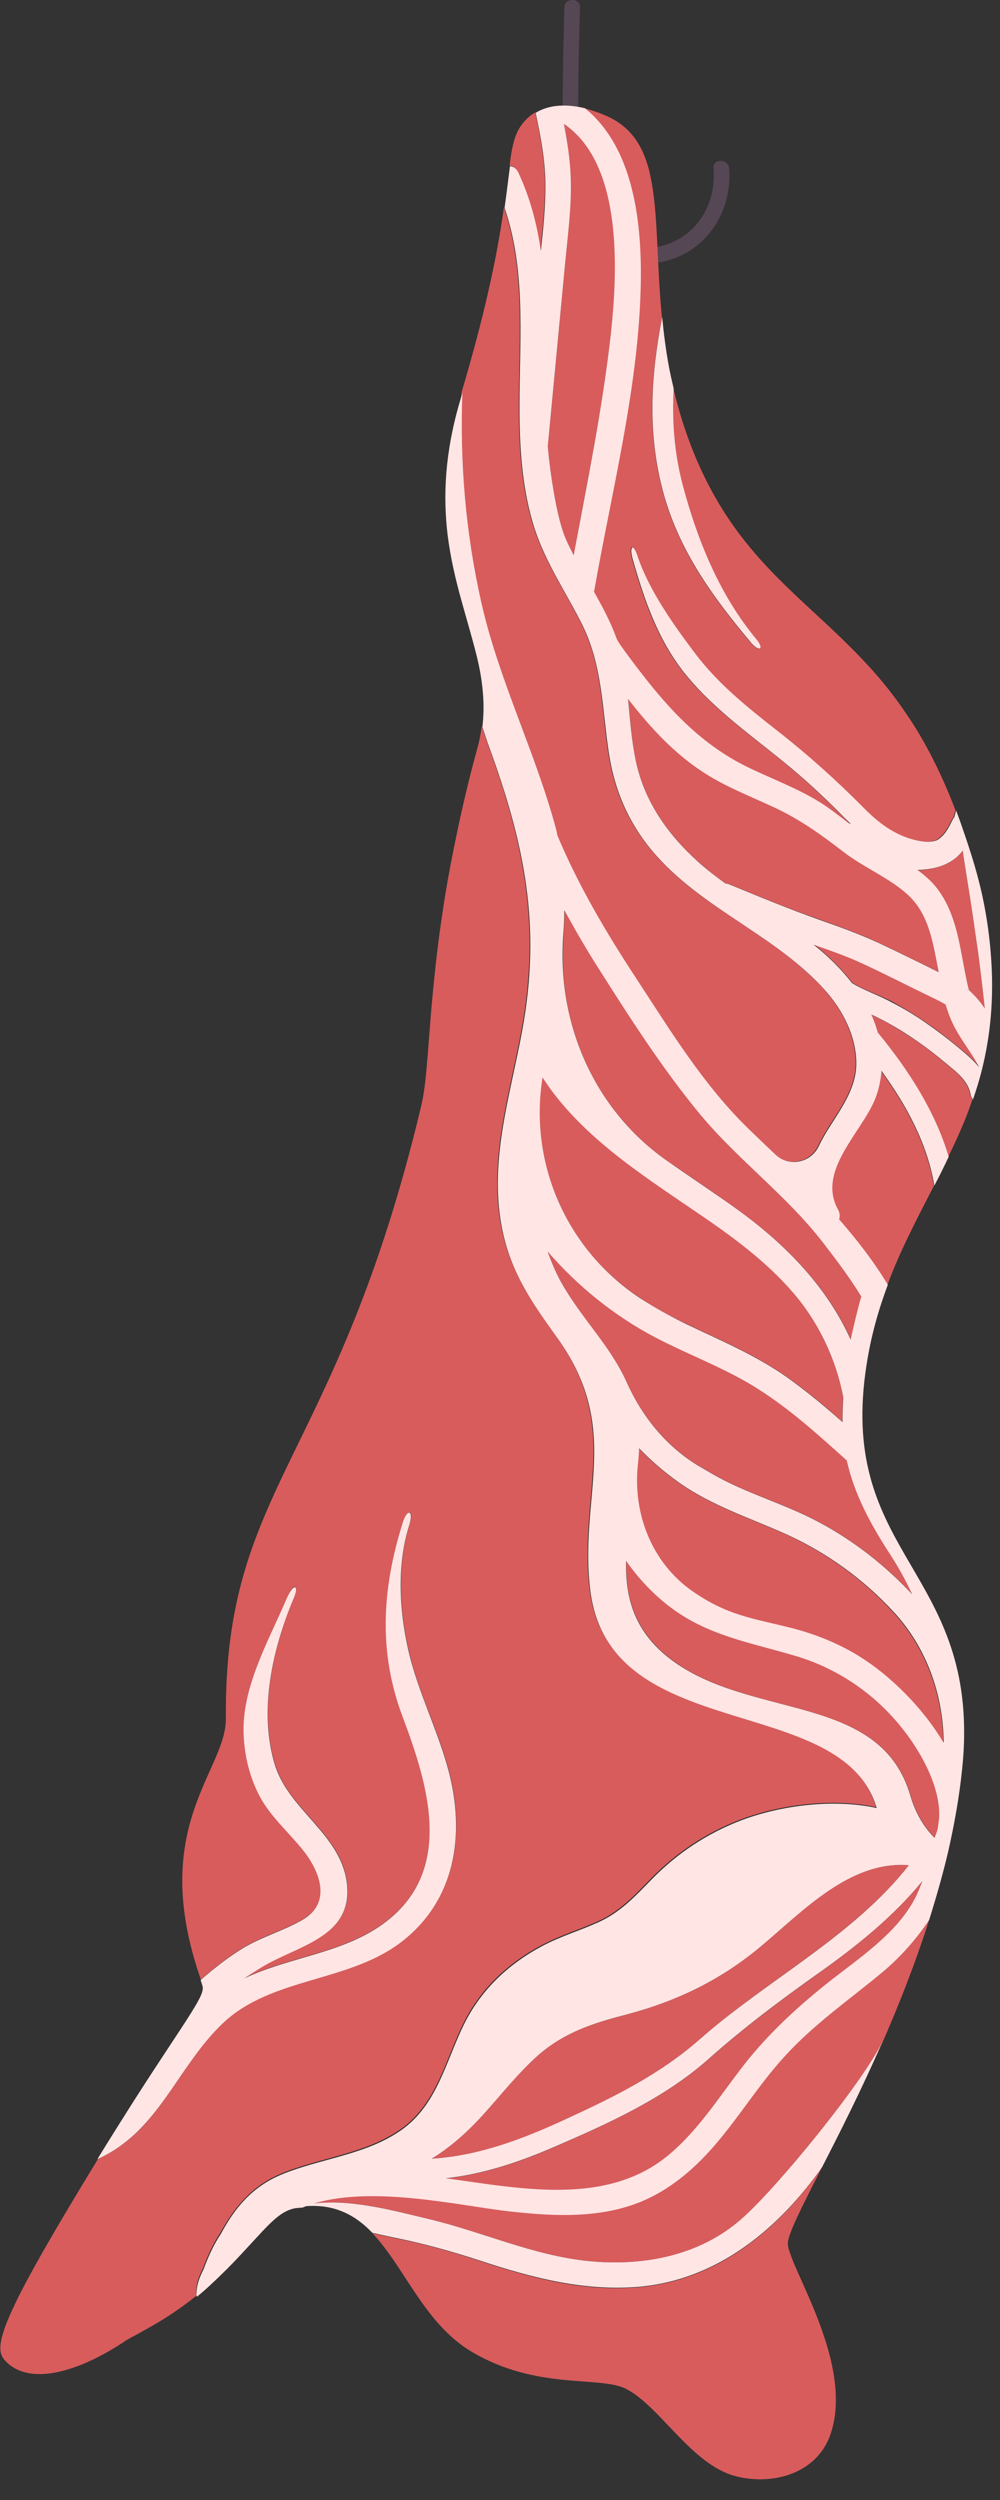
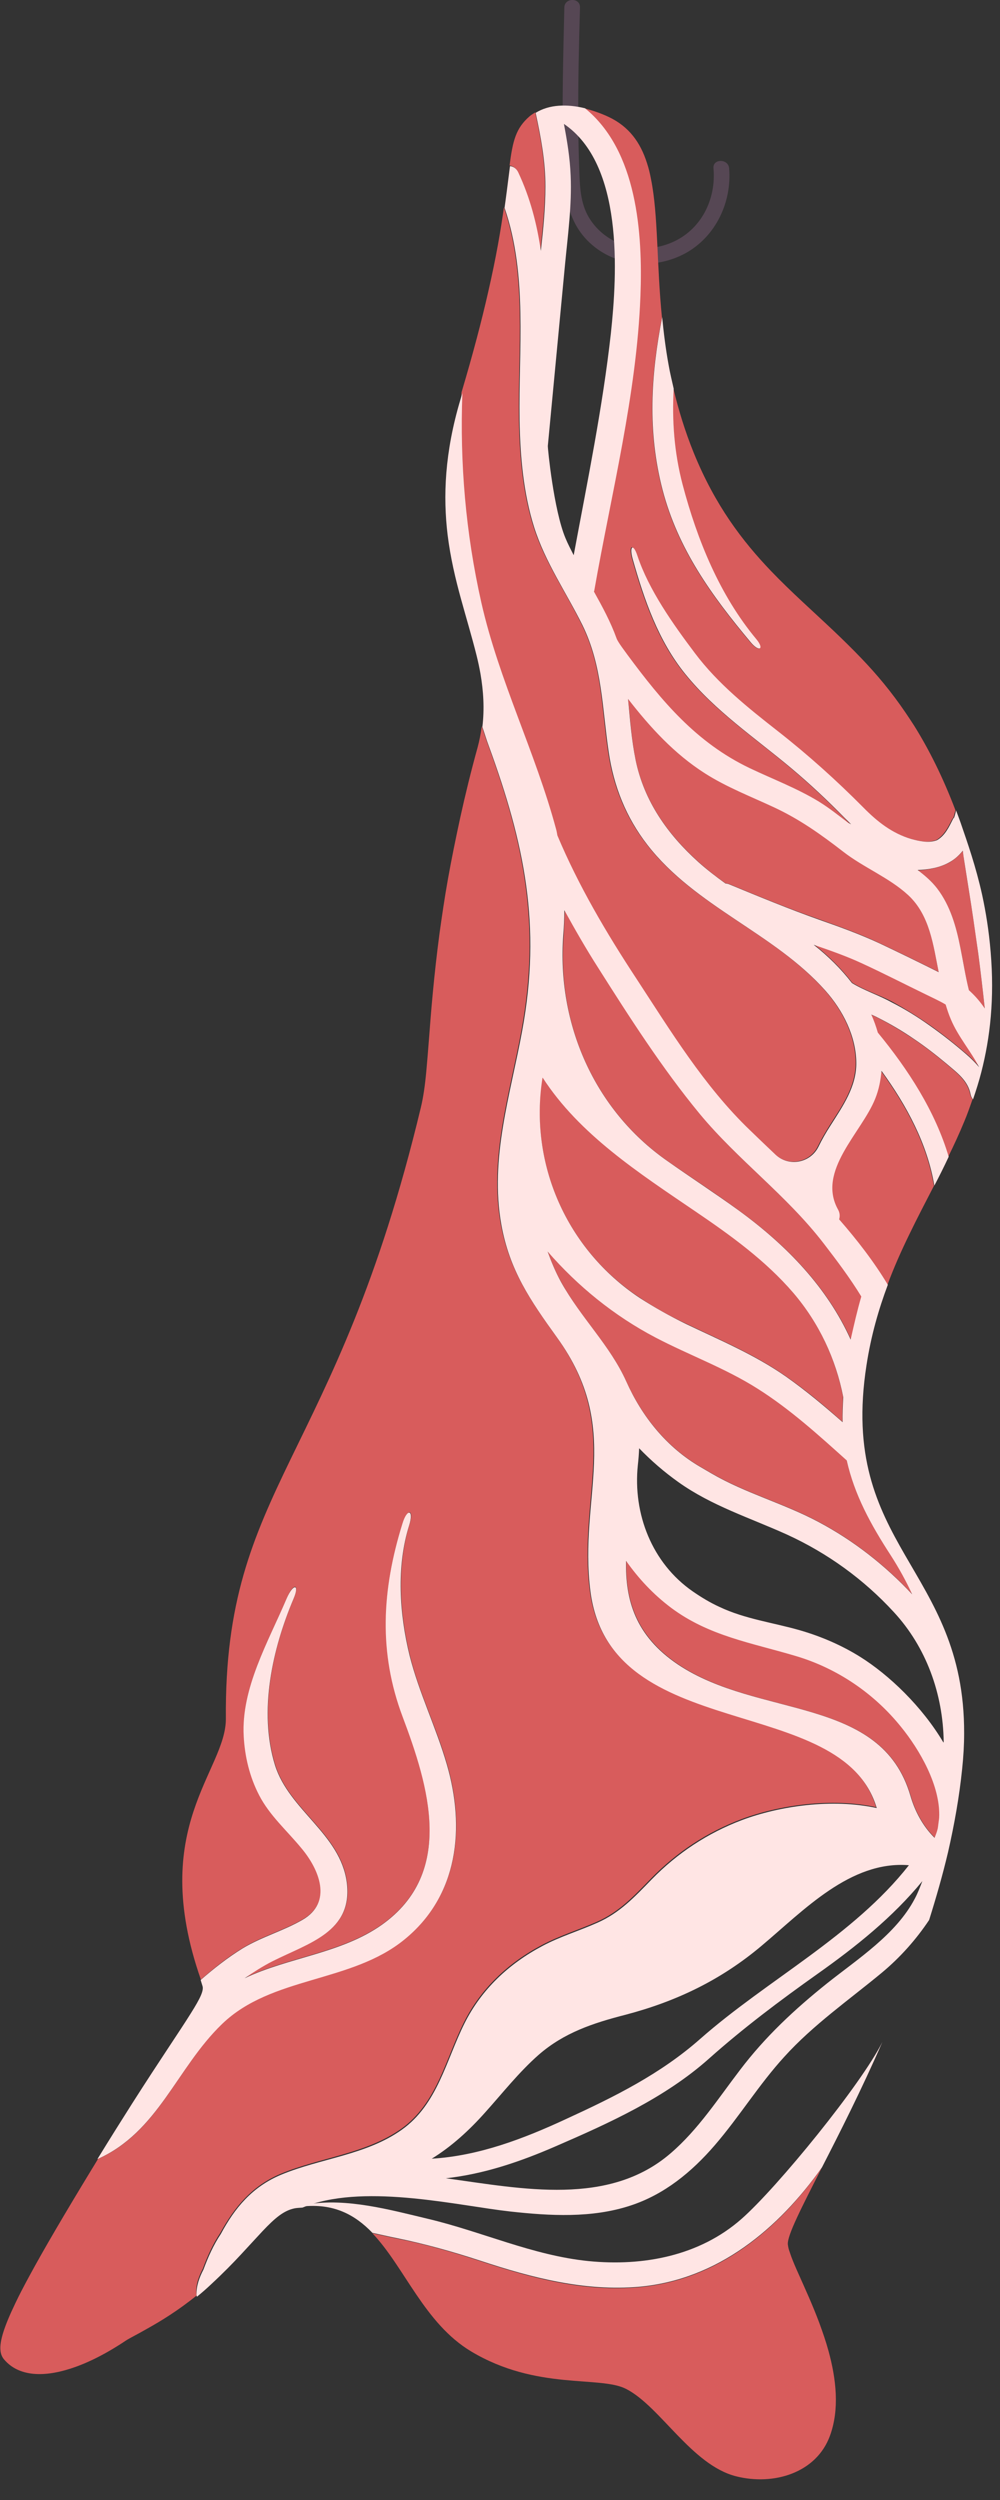
<svg xmlns="http://www.w3.org/2000/svg" version="1.1" id="Layer_1" x="0px" y="0px" viewBox="0 0 46 115" style="enable-background:new 0 0 46 115;" xml:space="preserve">
  <rect x="0" y="0" width="46" height="115" fill="#333333" stroke="none" />
  <style type="text/css">
	.st0{fill:#564754;}
	.st1{fill:#D85C5C;}
	.st2{fill:#FFE5E4;}
</style>
  <path class="st0" d="M33.54,7.74c-0.04-0.45-0.76-0.45-0.72,0c0.13,1.42-0.56,2.84-1.93,3.42c-1.34,0.57-2.91,0.17-3.72-1.03  c-0.45-0.66-0.49-1.42-0.52-2.19c-0.03-0.82-0.05-1.64-0.05-2.46c-0.01-1.72,0.03-3.43,0.08-5.14c0.01-0.46-0.71-0.45-0.72,0  c-0.05,2.16-0.11,4.32-0.06,6.49c0.04,1.7,0.01,3.42,1.49,4.56c1.19,0.91,2.83,0.97,4.14,0.26C32.93,10.88,33.67,9.29,33.54,7.74z" />
  <g>
    <path class="st1" d="M44.63,50.35c-0.12-0.64-0.63-1.01-1.11-1.42c-0.48-0.4-0.98-0.79-1.5-1.14c-0.54-0.36-1.1-0.7-1.68-0.99   c-0.09-0.05-0.19-0.09-0.28-0.13c0.12,0.27,0.22,0.55,0.3,0.83c1.4,1.7,2.64,3.62,3.26,5.71c0.26-0.53,0.51-1.07,0.74-1.63   c0.14-0.33,0.26-0.68,0.38-1.02C44.69,50.51,44.65,50.44,44.63,50.35z" />
    <path class="st1" d="M43.11,40.88c0.61,0.8,0.88,1.77,1.07,2.74c0.13,0.64,0.23,1.3,0.39,1.94c0.28,0.25,0.51,0.53,0.73,0.84   c-0.09-0.85-0.19-1.69-0.3-2.53c-0.13-0.99-0.28-1.97-0.44-2.96c-0.07-0.44-0.14-0.89-0.21-1.33c-0.02-0.11-0.03-0.27-0.06-0.44   c-0.17,0.21-0.37,0.39-0.61,0.53c-0.44,0.24-0.96,0.34-1.46,0.37C42.55,40.28,42.86,40.54,43.11,40.88z" />
-     <path class="st1" d="M37.59,90.82c-1.72,1.22-3.41,2.49-4.98,3.89c-2.02,1.8-4.58,2.95-7.05,4.03c-1.63,0.71-3.31,1.28-5.05,1.47   c3.54,0.49,7.5,1.3,10.34-1.15c1.27-1.09,2.18-2.52,3.19-3.83c1.17-1.52,2.51-2.78,4.01-3.99c1.42-1.13,3.17-2.25,4.03-3.89   c0.14-0.26,0.24-0.53,0.34-0.8C41.05,88.21,39.37,89.55,37.59,90.82z" />
    <path class="st1" d="M42.78,47.16c0.58,0.41,1.13,0.85,1.67,1.31c0.22,0.19,0.42,0.39,0.6,0.6c-0.39-0.75-0.97-1.41-1.3-2.2   c-0.09-0.22-0.17-0.45-0.24-0.68c-0.29-0.18-0.6-0.32-0.9-0.46c-0.98-0.48-1.96-0.98-2.96-1.44c-0.72-0.33-1.47-0.59-2.21-0.85   c0.66,0.52,1.25,1.1,1.76,1.76c0.57,0.36,1.24,0.56,1.83,0.87C41.63,46.4,42.22,46.77,42.78,47.16z" />
    <path class="st1" d="M40.47,43.39c0.91,0.43,1.81,0.87,2.71,1.32c-0.25-1.24-0.41-2.63-1.41-3.55c-0.87-0.8-2.04-1.26-2.98-1.99   c-1.02-0.79-2-1.5-3.18-2.04c-1.07-0.5-2.19-0.93-3.19-1.57c-1.41-0.9-2.52-2.12-3.53-3.42c0.1,0.94,0.16,1.89,0.35,2.82   c0.39,1.88,1.46,3.4,2.88,4.68c0.39,0.35,0.81,0.68,1.25,0.99c0.05,0.01,0.09,0.01,0.15,0.03c1.38,0.57,2.76,1.14,4.17,1.63   C38.63,42.63,39.57,42.96,40.47,43.39z" />
    <path class="st1" d="M23.82,7.91c0.56,1.18,0.86,2.38,1.04,3.61c0.1-0.99,0.21-1.99,0.21-2.98c0-1.14-0.21-2.26-0.45-3.37   c-0.09,0.06-0.18,0.11-0.26,0.18c-0.63,0.55-0.77,1.11-0.92,2.26C23.59,7.64,23.73,7.72,23.82,7.91z" />
-     <path class="st1" d="M25.94,5.7c0.15,0.79,0.28,1.58,0.31,2.38c0.06,1.37-0.13,2.74-0.26,4.1c-0.26,2.78-0.53,5.56-0.79,8.33   c-0.01,0.08,0.27,2.95,0.81,4.24c0.11,0.27,0.25,0.53,0.38,0.79c0.62-3.39,1.33-6.79,1.71-10.2C28.41,12.55,28.68,7.56,25.94,5.7z" />
    <path class="st1" d="M9.33,104.36c0.21-0.57,0.46-1.13,0.8-1.64c0.65-1.18,1.44-2.16,2.79-2.73c1.81-0.75,3.9-0.91,5.53-2.06   c1.65-1.17,2.04-3.2,2.89-4.9c0.78-1.56,2.04-2.74,3.59-3.56c0.81-0.43,1.67-0.69,2.51-1.06c1.05-0.46,1.73-1.2,2.51-2   c1.18-1.21,2.57-2.13,4.16-2.73c1.71-0.64,4.13-1,6.19-0.55c-1.58-5.36-12.26-2.87-13.17-9.97c-0.56-4.37,1.5-7.46-1.54-11.68   c-1.24-1.72-2.18-3.11-2.56-5.2c-0.54-3.04,0.42-5.94,0.96-8.9c0.89-4.86,0.1-8.62-1.54-13.12c-0.11-0.29-0.19-0.57-0.29-0.86   c0,0.03,0,0.06-0.01,0.09c-0.04,0.29-0.1,0.59-0.18,0.89c-0.31,1.12-0.57,2.19-0.79,3.19c-0.22,1.01-0.41,1.95-0.57,2.84   c-0.16,0.89-0.28,1.73-0.39,2.51c-0.26,1.96-0.39,3.58-0.49,4.91c-0.04,0.53-0.08,1.01-0.12,1.45c-0.06,0.65-0.14,1.21-0.25,1.66   c-3.92,16.37-9.06,17.4-8.97,28.11c0.02,2.42-3.61,4.98-1.15,12.01c0.61-0.53,1.24-1.04,1.94-1.46c0.87-0.53,1.87-0.8,2.75-1.31   c1.4-0.81,0.76-2.33-0.07-3.31c-0.67-0.79-1.45-1.49-1.93-2.42c-0.44-0.85-0.66-1.78-0.71-2.72c-0.12-2.21,1.13-4.34,1.98-6.34   c0.29-0.69,0.6-0.67,0.31,0.03c-0.96,2.27-1.62,5.16-0.85,7.65c0.64,2.07,3,3.16,3.3,5.38c0.31,2.29-1.76,2.81-3.42,3.64   c-0.45,0.23-0.87,0.49-1.28,0.78c2.05-0.97,4.46-1.14,6.33-2.47c3.35-2.4,2.13-6.36,0.94-9.56c-1.11-2.95-0.96-5.82-0.01-8.88   c0.23-0.72,0.54-0.64,0.31,0.08c-0.58,1.88-0.45,4.06,0.02,5.98c0.42,1.71,1.22,3.31,1.71,5c0.85,2.91,0.55,6.05-1.96,8.08   c-2.45,1.98-6.09,1.66-8.37,3.87c-2.1,2.02-2.93,4.98-5.72,6.23c-0.1,0.17-0.2,0.33-0.31,0.51c-1.27,2.09-2.19,3.66-2.84,4.86   c-0.26,0.48-0.48,0.9-0.65,1.26c-0.53,1.1-0.72,1.74-0.69,2.15c0.01,0.2,0.08,0.35,0.19,0.47c0.63,0.72,1.71,0.82,3.02,0.4   c0.79-0.25,1.66-0.69,2.57-1.3c0.17-0.11,0.52-0.28,0.97-0.54c0.61-0.34,1.42-0.83,2.28-1.53c-0.01-0.03-0.02-0.06-0.02-0.09   C9,105.11,9.14,104.72,9.33,104.36z" />
    <path class="st1" d="M22.11,27.69c0.81,3.59,2.49,6.89,3.44,10.43c0.03,0.09,0.04,0.19,0.06,0.29c0.97,2.31,2.25,4.47,3.63,6.58   c1.58,2.4,3.12,4.95,5.21,6.96c0.38,0.37,0.78,0.75,1.19,1.14c0.61,0.59,1.61,0.4,1.98-0.36c0.16-0.33,0.35-0.65,0.55-0.97   c0.57-0.89,1.2-1.78,1.19-2.89c-0.01-1.23-0.62-2.42-1.43-3.33c-2.37-2.66-5.97-3.83-8.19-6.71c-0.98-1.27-1.54-2.69-1.77-4.26   c-0.3-2.01-0.28-3.98-1.21-5.84c-0.74-1.51-1.71-2.89-2.22-4.5c-0.5-1.59-0.64-3.27-0.67-4.93c-0.05-3.24,0.38-6.65-0.69-9.76   c-0.14,1.01-0.35,2.27-0.73,3.92c-0.29,1.28-0.69,2.81-1.22,4.59C21.12,21.28,21.39,24.49,22.11,27.69z" />
-     <path class="st1" d="M32.22,93.78c3.09-2.73,7.03-4.73,9.59-7.98c-2.69-0.22-4.84,2.08-6.77,3.7c-1.86,1.57-3.91,2.56-6.27,3.18   c-1.48,0.39-2.83,0.82-3.99,1.84c-0.91,0.8-1.67,1.76-2.47,2.66c-0.73,0.81-1.54,1.56-2.44,2.12c2.16-0.13,4.21-0.91,6.19-1.83   C28.27,96.45,30.39,95.4,32.22,93.78z" />
-     <path class="st1" d="M36.19,70.6c-1.7-0.77-3.46-1.32-4.99-2.41c-0.66-0.47-1.26-0.99-1.81-1.56c-0.01,0.26-0.03,0.52-0.06,0.78   c-0.22,2.24,0.66,4.5,2.52,5.8c0.39,0.27,0.81,0.51,1.24,0.72c1.18,0.55,2.48,0.72,3.72,1.08c0.96,0.28,1.89,0.68,2.74,1.21   c1.33,0.82,2.86,2.29,3.84,3.95l0-0.03c-0.03-2.19-0.8-4.34-2.3-5.97C39.73,72.67,38.06,71.46,36.19,70.6z" />
    <path class="st1" d="M41.89,82.6c0.21,0.72,0.57,1.39,1.1,1.92l0.01,0.01c0.06-0.15,0.12-0.29,0.15-0.45   c0.02-0.15,0.04-0.31,0.06-0.46c0.07-1.48-0.93-3.16-1.75-4.19c-1.23-1.52-2.91-2.68-4.8-3.25c-2.06-0.62-4.03-0.91-5.79-2.24   c-0.81-0.61-1.49-1.34-2.06-2.15c-0.04,1.78,0.42,3.44,2.39,4.77C34.91,79.06,40.54,77.99,41.89,82.6z" />
    <path class="st1" d="M29.41,105.21c-2.52,0.23-4.93-0.41-7.29-1.19c-1.28-0.42-2.56-0.79-3.88-1.05c-0.35-0.07-0.73-0.16-1.11-0.24   c1.48,1.55,2.39,4.15,4.55,5.44c3.01,1.8,5.91,1.1,7.12,1.72c1.57,0.8,3.01,3.5,5.06,4.02c1.74,0.44,3.7-0.16,4.32-1.87   c0.44-1.21,0.29-2.59-0.07-3.9c-0.12-0.44-0.27-0.87-0.42-1.28c-0.31-0.83-0.66-1.59-0.94-2.22c-0.14-0.31-0.26-0.59-0.35-0.83   c-0.04-0.12-0.08-0.23-0.11-0.32c-0.03-0.1-0.04-0.18-0.05-0.25c-0.03-0.41,0.62-1.67,1.56-3.52   C35.81,102.54,33.04,104.88,29.41,105.21z" />
    <path class="st1" d="M32.2,67.46l0.53,0.31c1.56,0.91,3.33,1.38,4.92,2.23c1.62,0.86,3.07,2,4.31,3.33   c-0.28-0.61-0.61-1.22-0.99-1.8c-0.93-1.43-1.67-2.78-2.02-4.36c-1.3-1.18-2.6-2.36-4.1-3.3c-1.48-0.94-3.14-1.54-4.69-2.35   c-1.9-0.99-3.58-2.35-4.97-3.96c0.17,0.47,0.36,0.94,0.61,1.39c0.93,1.7,2.25,2.92,3,4.58C29.53,65.15,30.66,66.56,32.2,67.46z" />
    <path class="st1" d="M30.71,53.41c1.1,0.77,2.23,1.5,3.29,2.28c2.25,1.64,4.08,3.57,5.15,5.94c0.14-0.67,0.3-1.33,0.49-1.98   c-0.53-0.85-1.13-1.66-1.73-2.44c-1.71-2.21-3.95-3.83-5.71-5.97c-1.73-2.1-3.22-4.43-4.67-6.72c-0.55-0.86-1.06-1.75-1.55-2.64   c-0.01,0.38-0.03,0.77-0.05,1.15C25.61,47.08,27.33,51.05,30.71,53.41z" />
    <path class="st1" d="M29.41,59.68c0.67,0.45,1.38,0.85,2.13,1.2c1.57,0.75,3.17,1.42,4.6,2.42c0.92,0.64,1.78,1.36,2.61,2.1   c-0.01-0.39,0.01-0.77,0.03-1.15c-0.34-1.76-1.12-3.42-2.3-4.8c-1.28-1.49-2.89-2.65-4.51-3.75c-2.57-1.75-5.33-3.53-7.02-6.15   l-0.01,0.04C24.34,53.53,26.06,57.47,29.41,59.68z" />
-     <path class="st1" d="M40.57,90.73c-1.52,1.26-3.16,2.41-4.49,3.87c-1.17,1.28-2.07,2.76-3.2,4.07c-1.05,1.23-2.31,2.27-3.89,2.78   c-1.77,0.58-3.68,0.47-5.51,0.27c-2.36-0.26-6.53-1.27-9.32-0.32c1.8-0.31,3.78,0.25,5.51,0.66c2.49,0.59,4.83,1.69,7.41,1.95   c2.52,0.25,5.11-0.24,7.04-1.94c1.64-1.45,5.5-6.2,6.48-8.13c0.76-1.74,1.51-3.64,2.14-5.62C42.14,89.22,41.41,90.04,40.57,90.73z" />
    <path class="st1" d="M40.24,50.55c-0.61,1.56-2.7,3.32-1.71,5.1c0.09,0.16,0.09,0.31,0.05,0.45c0.84,0.95,1.61,1.95,2.24,3.01   c0.3-0.81,0.64-1.57,1-2.31c0.37-0.77,0.76-1.51,1.14-2.25c-0.32-1.92-1.27-3.68-2.43-5.28C40.49,49.7,40.4,50.13,40.24,50.55z" />
    <path class="st1" d="M29.43,13.61c-0.17,4.52-1.34,9.08-2.12,13.53c0,0.02-0.02,0.04-0.02,0.06c0.39,0.7,0.77,1.4,1.04,2.15   c0.07,0.18,0.42,0.64,0.51,0.77c1.57,2.13,3.16,4.04,5.61,5.2c1.07,0.51,2.19,0.93,3.2,1.55c0.48,0.29,0.92,0.63,1.35,0.98   c0.04,0.01,0.08,0.04,0.12,0.06c-0.09-0.09-0.19-0.18-0.28-0.28c-0.79-0.81-1.61-1.58-2.48-2.31c-1.67-1.4-3.49-2.62-4.87-4.33   c-1.24-1.53-1.89-3.42-2.42-5.3c-0.16-0.59,0.03-0.72,0.22-0.14c0.51,1.56,1.64,3.14,2.65,4.49c1.06,1.41,2.43,2.51,3.82,3.59   c1.39,1.09,2.68,2.26,3.93,3.51c0.63,0.64,1.31,1.18,2.19,1.44c0.39,0.12,0.82,0.2,1.19,0.06c0.36-0.21,0.55-0.6,0.73-0.96   c0.02-0.03,0.04-0.05,0.06-0.08c0.03-0.11,0.06-0.22,0.09-0.33c-0.58-1.53-1.22-2.8-1.9-3.89c-0.13-0.2-0.26-0.4-0.39-0.59   c-0.65-0.96-1.33-1.77-2.03-2.5c-0.42-0.44-0.84-0.85-1.26-1.25c-0.98-0.93-1.97-1.8-2.9-2.77c-1.33-1.39-2.57-3.02-3.55-5.42   c-0.41-1.01-0.71-2-0.94-2.96c-0.08,1.46,0.02,2.91,0.41,4.41c0.67,2.54,1.7,5.09,3.39,7.11c0.39,0.47,0.13,0.6-0.26,0.14   c-1.8-2.15-3.34-4.29-4.05-7c-0.7-2.69-0.54-5.27-0.02-7.94c-0.25-2.51-0.17-4.7-0.5-6.35c-0.05-0.27-0.11-0.52-0.19-0.76   c-0.3-0.95-0.83-1.68-1.76-2.12c-0.36-0.17-0.74-0.3-1.13-0.4C29.28,6.92,29.54,10.71,29.43,13.61z" />
    <path class="st2" d="M34.11,102.07c-1.93,1.7-4.52,2.19-7.04,1.94c-2.57-0.26-4.91-1.36-7.41-1.95c-1.72-0.41-3.71-0.96-5.51-0.66   c-0.09,0.03-0.18,0.07-0.26,0.1c1.45-0.16,2.43,0.37,3.24,1.21c0.38,0.08,0.75,0.17,1.11,0.24c1.32,0.27,2.6,0.63,3.88,1.05   c2.36,0.78,4.78,1.41,7.29,1.19c3.62-0.33,6.4-2.67,8.4-5.49c0.8-1.56,1.8-3.53,2.78-5.77C39.62,95.88,35.75,100.63,34.11,102.07z" />
    <path class="st2" d="M23.48,101.73c1.82,0.2,3.74,0.31,5.51-0.27c1.57-0.51,2.83-1.55,3.89-2.78c1.13-1.31,2.03-2.79,3.2-4.07   c1.33-1.47,2.97-2.61,4.49-3.87c0.84-0.7,1.57-1.52,2.17-2.42c0.32-1.02,0.62-2.06,0.87-3.12c0.29-1.27,0.52-2.56,0.65-3.84   c0.06-0.57,0.09-1.11,0.09-1.62c0.03-7.64-5.79-8.6-4.49-16.95c0.21-1.36,0.56-2.57,0.98-3.69c-0.63-1.05-1.41-2.06-2.24-3.01   c0.04-0.13,0.04-0.29-0.05-0.45c-0.99-1.78,1.09-3.54,1.71-5.1c0.17-0.42,0.25-0.85,0.29-1.28c1.16,1.6,2.11,3.36,2.43,5.28   c0.23-0.44,0.45-0.88,0.66-1.33c-0.62-2.09-1.86-4.01-3.26-5.71c-0.08-0.28-0.18-0.56-0.3-0.83c0.09,0.04,0.19,0.08,0.28,0.13   c0.58,0.29,1.14,0.62,1.68,0.99c0.52,0.35,1.02,0.74,1.5,1.14c0.48,0.41,0.99,0.77,1.11,1.42c0.02,0.1,0.06,0.16,0.11,0.22   c0.14-0.41,0.27-0.82,0.38-1.25c0.41-1.6,0.61-3.39,0.43-5.53c-0.08-0.97-0.22-1.83-0.39-2.62c-0.29-1.31-0.67-2.39-0.99-3.32   c-0.07-0.2-0.14-0.38-0.21-0.57c-0.03,0.11-0.05,0.22-0.09,0.33c-0.02,0.03-0.05,0.04-0.06,0.08c-0.18,0.36-0.36,0.75-0.73,0.96   c-0.37,0.14-0.8,0.05-1.19-0.06c-0.88-0.26-1.56-0.8-2.19-1.44c-1.24-1.25-2.54-2.42-3.93-3.51c-1.38-1.08-2.76-2.18-3.82-3.59   c-1.01-1.34-2.13-2.92-2.65-4.49c-0.19-0.58-0.38-0.44-0.22,0.14c0.53,1.88,1.18,3.77,2.42,5.3c1.38,1.71,3.2,2.93,4.87,4.33   c0.87,0.73,1.69,1.5,2.48,2.31c0.09,0.09,0.19,0.18,0.28,0.28c-0.04-0.02-0.08-0.05-0.12-0.06c-0.44-0.34-0.88-0.69-1.35-0.98   c-1.01-0.62-2.13-1.04-3.2-1.55c-2.45-1.17-4.04-3.08-5.61-5.2c-0.09-0.13-0.45-0.59-0.51-0.77c-0.27-0.75-0.65-1.45-1.04-2.15   c0.01-0.02,0.02-0.04,0.02-0.06c0.78-4.45,1.95-9.01,2.12-13.53c0.11-2.9-0.15-6.69-2.55-8.64c-0.82-0.2-1.64-0.18-2.27,0.21   c0.24,1.11,0.45,2.23,0.45,3.37c0,0.99-0.1,1.99-0.21,2.98c-0.18-1.23-0.49-2.44-1.04-3.61c-0.09-0.19-0.23-0.27-0.38-0.29   c-0.06,0.45-0.12,0.97-0.21,1.63c-0.01,0.09-0.03,0.2-0.04,0.29l0,0c1.07,3.11,0.64,6.52,0.69,9.76c0.03,1.66,0.17,3.34,0.67,4.93   c0.51,1.61,1.47,2.99,2.22,4.5c0.92,1.87,0.91,3.83,1.21,5.84c0.23,1.57,0.79,2.99,1.77,4.26c2.22,2.87,5.82,4.05,8.19,6.71   c0.81,0.91,1.42,2.1,1.43,3.33c0.01,1.1-0.62,1.99-1.19,2.89c-0.2,0.31-0.39,0.64-0.55,0.97c-0.37,0.75-1.37,0.94-1.98,0.36   c-0.41-0.39-0.81-0.77-1.19-1.14c-2.09-2.01-3.64-4.56-5.21-6.96c-1.38-2.1-2.66-4.27-3.63-6.58c-0.02-0.1-0.03-0.19-0.06-0.29   c-0.95-3.54-2.63-6.84-3.44-10.43c-0.72-3.2-0.99-6.41-0.87-9.63c0,0,0,0,0,0c-0.03,0.1-0.06,0.19-0.09,0.3   c-0.73,2.45-0.8,4.46-0.59,6.22c0.13,1.05,0.36,2.02,0.61,2.93c0.25,0.91,0.51,1.77,0.72,2.61c0.07,0.28,0.13,0.56,0.18,0.84   c0.14,0.81,0.19,1.62,0.09,2.46l0,0c0.1,0.29,0.18,0.57,0.29,0.86c1.64,4.49,2.44,8.26,1.54,13.12c-0.54,2.95-1.5,5.86-0.96,8.9   c0.37,2.09,1.32,3.48,2.56,5.2c3.05,4.23,0.98,7.31,1.54,11.68c0.91,7.1,11.59,4.61,13.17,9.97c-2.06-0.45-4.48-0.09-6.19,0.55   c-1.59,0.6-2.98,1.52-4.16,2.73c-0.78,0.8-1.46,1.54-2.51,2c-0.83,0.37-1.7,0.63-2.51,1.06c-1.55,0.82-2.81,2-3.59,3.56   c-0.85,1.7-1.24,3.73-2.89,4.9c-1.63,1.16-3.72,1.31-5.53,2.06c-1.35,0.56-2.15,1.54-2.79,2.73c-0.34,0.51-0.59,1.07-0.8,1.64   c-0.19,0.36-0.33,0.75-0.32,1.16c0,0.03,0.01,0.06,0.02,0.09c0.22-0.18,0.44-0.37,0.66-0.58c0.55-0.51,1-0.97,1.38-1.38   c0.38-0.41,0.7-0.76,0.98-1.06c0.56-0.59,0.97-0.95,1.49-1.05c0.12-0.02,0.23-0.02,0.34-0.03c0.09-0.03,0.17-0.07,0.26-0.1   C16.95,100.46,21.12,101.47,23.48,101.73z M26.39,25.54c-0.13-0.26-0.27-0.52-0.38-0.79c-0.54-1.29-0.82-4.16-0.81-4.24   c0.26-2.78,0.53-5.56,0.79-8.33c0.13-1.36,0.32-2.74,0.26-4.1c-0.03-0.8-0.16-1.59-0.31-2.38c2.74,1.86,2.46,6.85,2.16,9.64   C27.72,18.75,27.02,22.15,26.39,25.54z M43.68,39.66c0.25-0.14,0.44-0.32,0.61-0.53c0.02,0.17,0.04,0.33,0.06,0.44   c0.07,0.44,0.14,0.89,0.21,1.33c0.16,0.98,0.3,1.97,0.44,2.96c0.11,0.84,0.21,1.69,0.3,2.53c-0.21-0.31-0.45-0.59-0.73-0.84   c-0.16-0.64-0.26-1.3-0.39-1.94c-0.19-0.97-0.46-1.94-1.07-2.74c-0.26-0.34-0.57-0.6-0.9-0.85C42.73,40,43.24,39.91,43.68,39.66z    M33.52,40.67c-0.05-0.02-0.1-0.02-0.15-0.03c-0.43-0.31-0.86-0.64-1.25-0.99c-1.42-1.28-2.49-2.8-2.88-4.68   c-0.19-0.93-0.26-1.88-0.35-2.82c1.01,1.3,2.12,2.52,3.53,3.42c1,0.64,2.12,1.07,3.19,1.57c1.18,0.55,2.16,1.25,3.18,2.04   c0.94,0.73,2.11,1.19,2.98,1.99c1,0.92,1.16,2.31,1.41,3.55c-0.9-0.45-1.8-0.89-2.71-1.32c-0.9-0.42-1.84-0.76-2.78-1.09   C36.28,41.81,34.9,41.24,33.52,40.67z M39.19,45.22c-0.51-0.66-1.1-1.24-1.76-1.76c0.75,0.26,1.5,0.52,2.21,0.85   c1,0.46,1.97,0.96,2.96,1.44c0.3,0.15,0.62,0.29,0.9,0.46c0.07,0.23,0.14,0.45,0.24,0.68c0.33,0.79,0.91,1.45,1.3,2.2   c-0.18-0.21-0.38-0.41-0.6-0.6c-0.53-0.46-1.09-0.9-1.67-1.31c-0.56-0.4-1.14-0.76-1.75-1.07C40.43,45.78,39.76,45.57,39.19,45.22z    M42.08,87.34c-0.86,1.64-2.61,2.76-4.03,3.89c-1.5,1.2-2.85,2.46-4.01,3.99c-1.01,1.32-1.92,2.74-3.19,3.83   c-2.84,2.45-6.8,1.64-10.34,1.15c1.74-0.19,3.42-0.76,5.05-1.47c2.47-1.07,5.03-2.23,7.05-4.03c1.57-1.4,3.26-2.67,4.98-3.89   c1.78-1.26,3.47-2.61,4.84-4.28C42.32,86.81,42.22,87.08,42.08,87.34z M43.4,80.16c-0.98-1.66-2.51-3.12-3.84-3.95   c-0.85-0.53-1.78-0.93-2.74-1.21c-1.24-0.36-2.54-0.52-3.72-1.08c-0.44-0.2-0.85-0.45-1.24-0.72c-1.87-1.3-2.75-3.56-2.52-5.8   c0.03-0.26,0.05-0.52,0.06-0.78c0.55,0.57,1.15,1.09,1.81,1.56c1.53,1.09,3.29,1.64,4.99,2.41c1.88,0.86,3.54,2.07,4.91,3.56   c1.5,1.62,2.27,3.77,2.3,5.97L43.4,80.16z M25.91,43.02c0.03-0.38,0.05-0.77,0.05-1.15c0.49,0.89,1,1.78,1.55,2.64   c1.45,2.29,2.94,4.62,4.67,6.72c1.77,2.14,4.01,3.76,5.71,5.97c0.6,0.78,1.21,1.59,1.73,2.44c-0.19,0.65-0.34,1.32-0.49,1.98   c-1.07-2.37-2.9-4.3-5.15-5.94c-1.06-0.77-2.2-1.51-3.29-2.28C27.33,51.05,25.61,47.08,25.91,43.02z M24.95,49.61l0.01-0.04   c1.69,2.62,4.45,4.4,7.02,6.15c1.62,1.1,3.23,2.26,4.51,3.75c1.18,1.38,1.96,3.04,2.3,4.8c-0.02,0.38-0.04,0.77-0.03,1.15   c-0.84-0.74-1.7-1.46-2.61-2.1c-1.43-1-3.03-1.67-4.6-2.42c-0.74-0.36-1.45-0.76-2.13-1.2C26.06,57.47,24.34,53.53,24.95,49.61z    M25.8,58.96c-0.25-0.46-0.44-0.92-0.61-1.39c1.39,1.6,3.06,2.96,4.97,3.96c1.55,0.81,3.21,1.41,4.69,2.35   c1.49,0.94,2.8,2.13,4.1,3.3c0.35,1.57,1.09,2.93,2.02,4.36c0.38,0.59,0.71,1.19,0.99,1.8c-1.24-1.33-2.69-2.47-4.31-3.33   c-1.59-0.85-3.36-1.32-4.92-2.23l-0.53-0.31c-1.54-0.9-2.67-2.31-3.39-3.92C28.06,61.88,26.74,60.65,25.8,58.96z M31.19,76.57   c-1.98-1.33-2.43-2.99-2.39-4.77c0.57,0.81,1.25,1.54,2.06,2.15c1.76,1.32,3.73,1.62,5.79,2.24c1.89,0.57,3.57,1.72,4.8,3.25   c0.83,1.02,1.83,2.71,1.75,4.19c-0.02,0.15-0.04,0.31-0.06,0.46c-0.03,0.15-0.09,0.3-0.15,0.45l-0.01-0.01   c-0.53-0.53-0.89-1.2-1.1-1.92C40.54,77.99,34.91,79.06,31.19,76.57z M22.31,97.18c0.81-0.9,1.56-1.86,2.47-2.66   c1.17-1.02,2.51-1.46,3.99-1.84c2.36-0.62,4.41-1.61,6.27-3.18c1.93-1.62,4.08-3.92,6.77-3.7c-2.56,3.26-6.5,5.26-9.59,7.98   c-1.83,1.62-3.95,2.67-6.17,3.69c-1.98,0.92-4.03,1.7-6.19,1.83C20.77,98.74,21.58,98,22.31,97.18z" />
    <path class="st2" d="M30.48,22.54c0.71,2.71,2.25,4.85,4.05,7c0.39,0.47,0.65,0.33,0.26-0.14c-1.69-2.03-2.72-4.57-3.39-7.11   c-0.39-1.49-0.49-2.95-0.41-4.41c-0.08-0.36-0.17-0.72-0.23-1.07c-0.14-0.76-0.23-1.5-0.3-2.22   C29.94,17.26,29.78,19.85,30.48,22.54z" />
    <path class="st2" d="M10.22,93.1c2.28-2.2,5.92-1.88,8.37-3.87c2.51-2.03,2.81-5.17,1.96-8.08c-0.49-1.69-1.28-3.29-1.71-5   c-0.47-1.92-0.61-4.1-0.02-5.98c0.23-0.73-0.09-0.81-0.31-0.08c-0.95,3.06-1.1,5.93,0.01,8.88c1.2,3.19,2.42,7.16-0.94,9.56   c-1.87,1.33-4.29,1.5-6.33,2.47c0.41-0.28,0.83-0.55,1.28-0.78c1.66-0.84,3.72-1.35,3.42-3.64c-0.3-2.22-2.65-3.31-3.3-5.38   c-0.77-2.49-0.11-5.38,0.85-7.65c0.3-0.7-0.01-0.72-0.31-0.03c-0.85,2-2.1,4.13-1.98,6.34c0.05,0.94,0.27,1.87,0.71,2.72   c0.48,0.93,1.27,1.62,1.93,2.42c0.83,0.98,1.47,2.5,0.07,3.31c-0.88,0.51-1.87,0.78-2.75,1.31c-0.7,0.43-1.33,0.93-1.94,1.46   c0.03,0.09,0.05,0.17,0.08,0.26c0.08,0.21-0.09,0.57-0.53,1.27c-0.51,0.82-1.4,2.11-2.7,4.15c-0.47,0.74-1.01,1.6-1.6,2.56   C7.29,98.07,8.12,95.12,10.22,93.1z" />
  </g>
</svg>